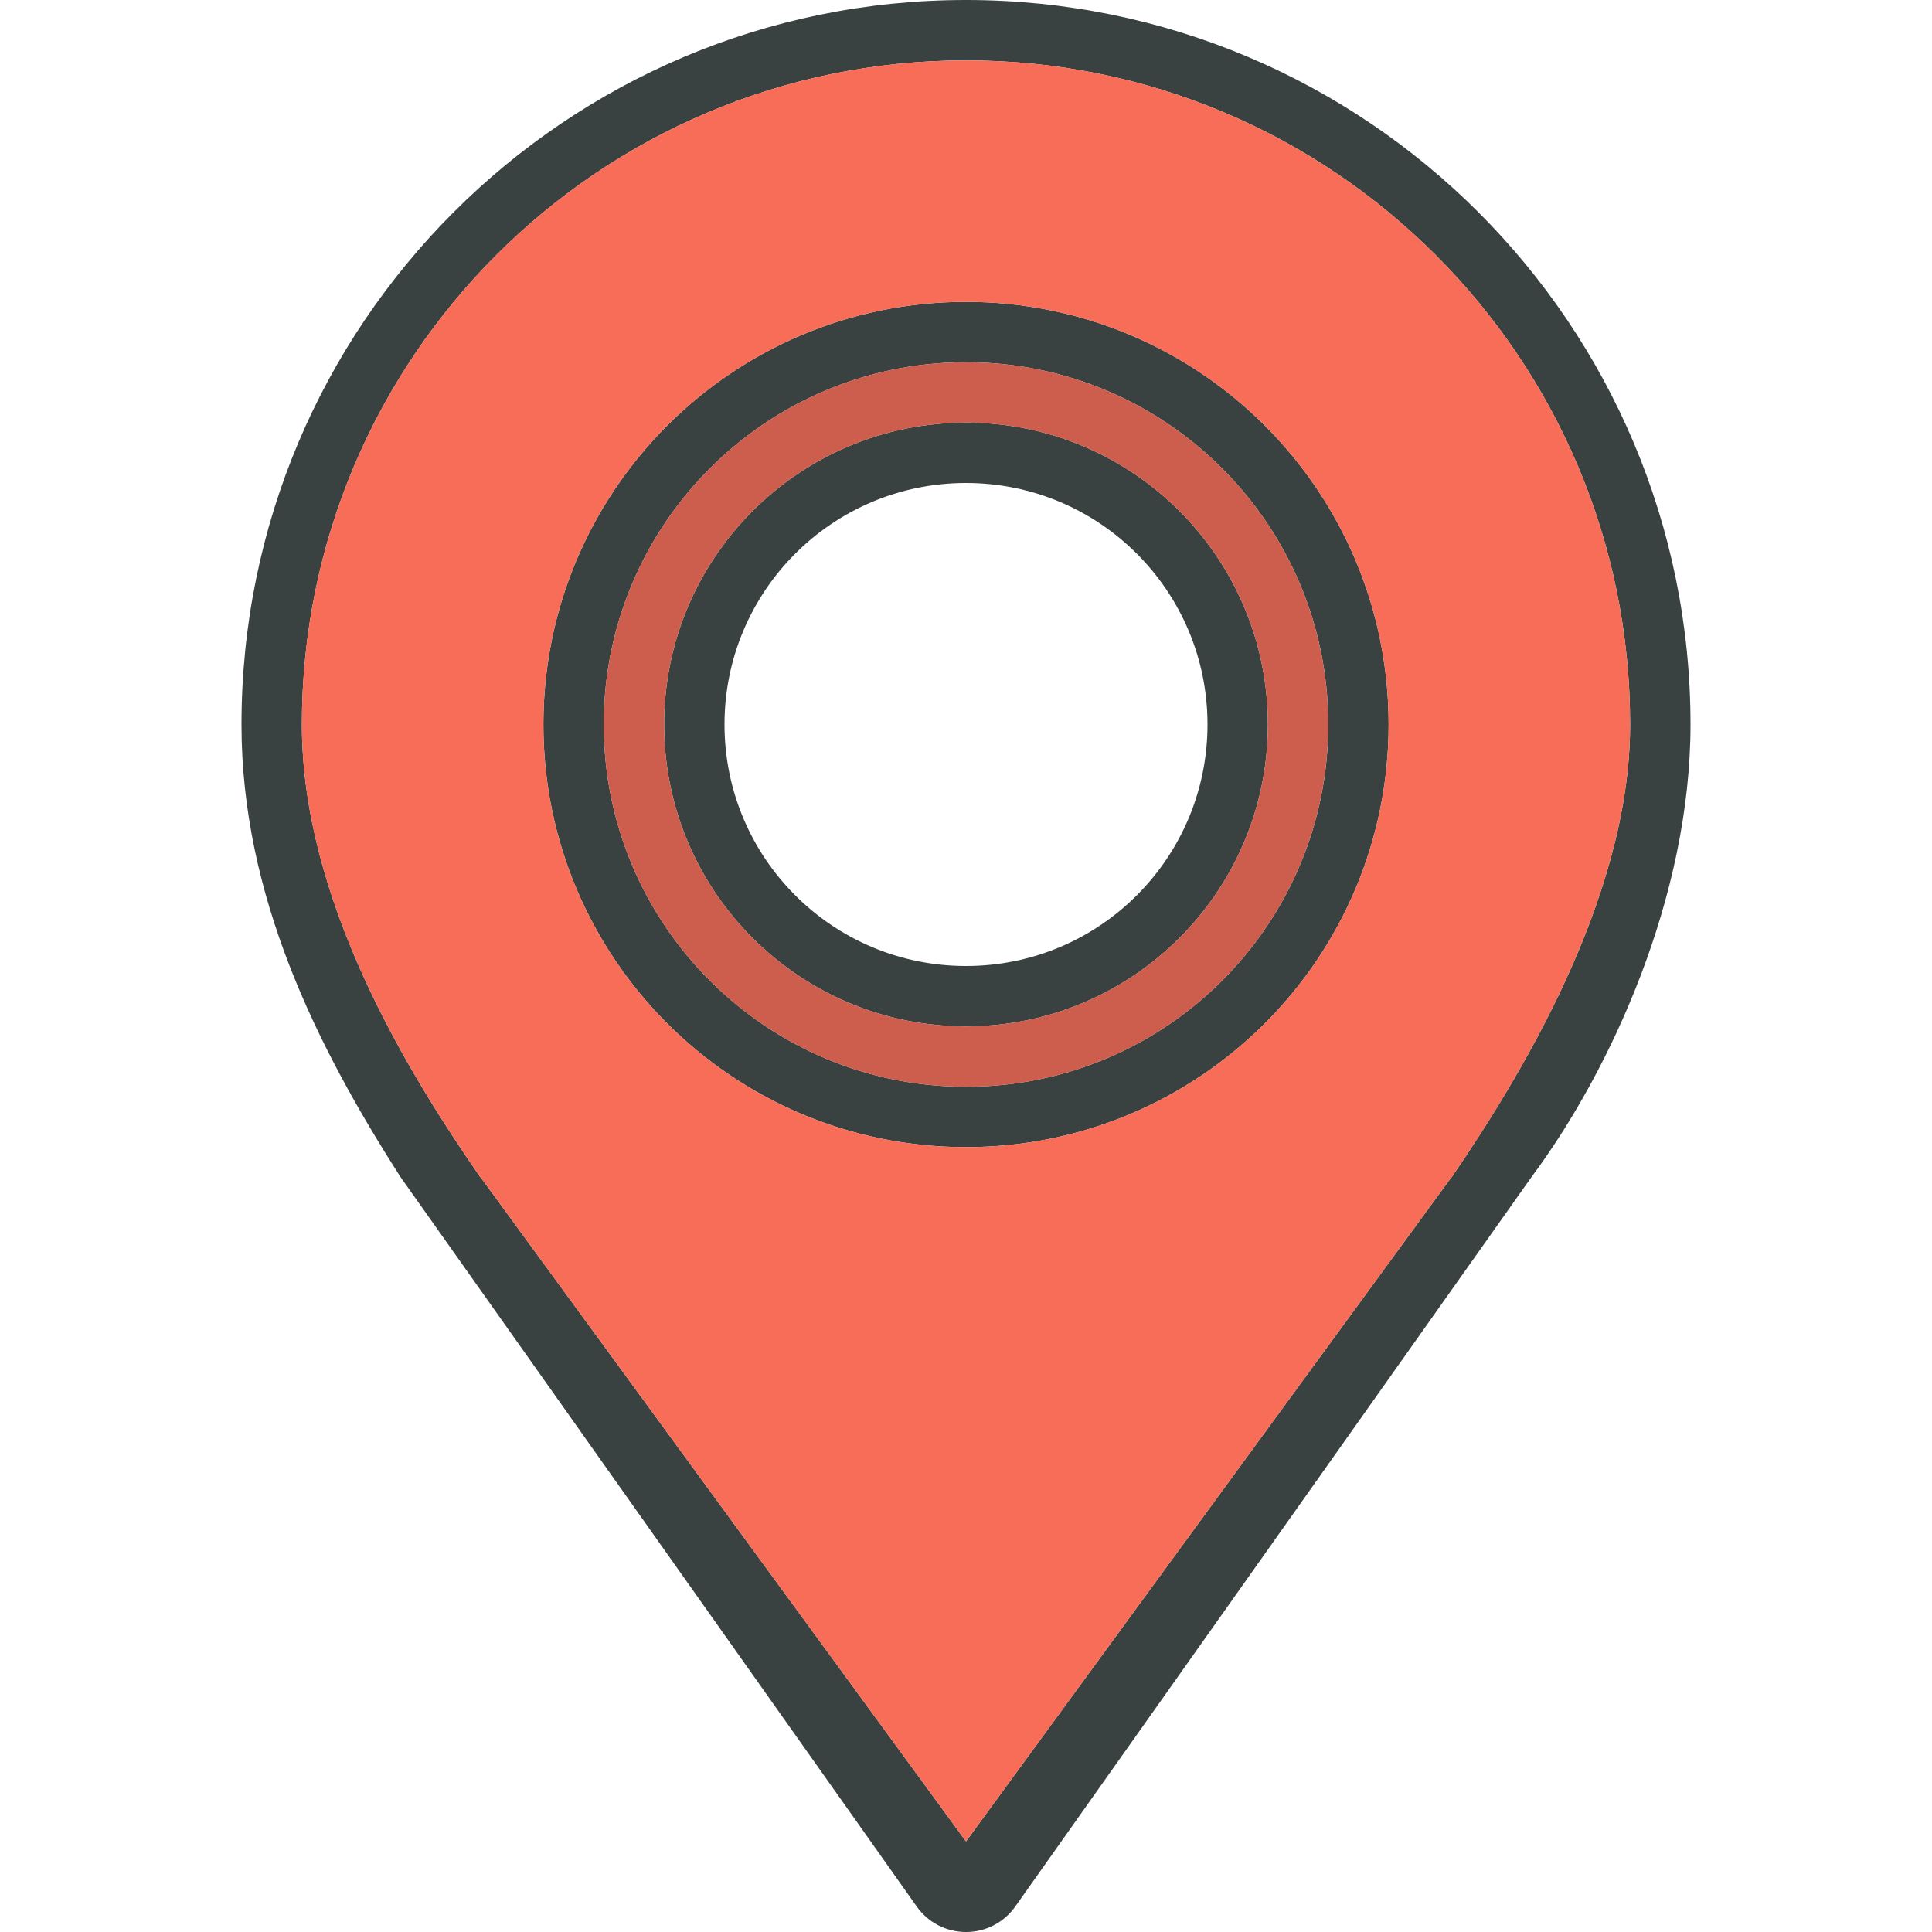
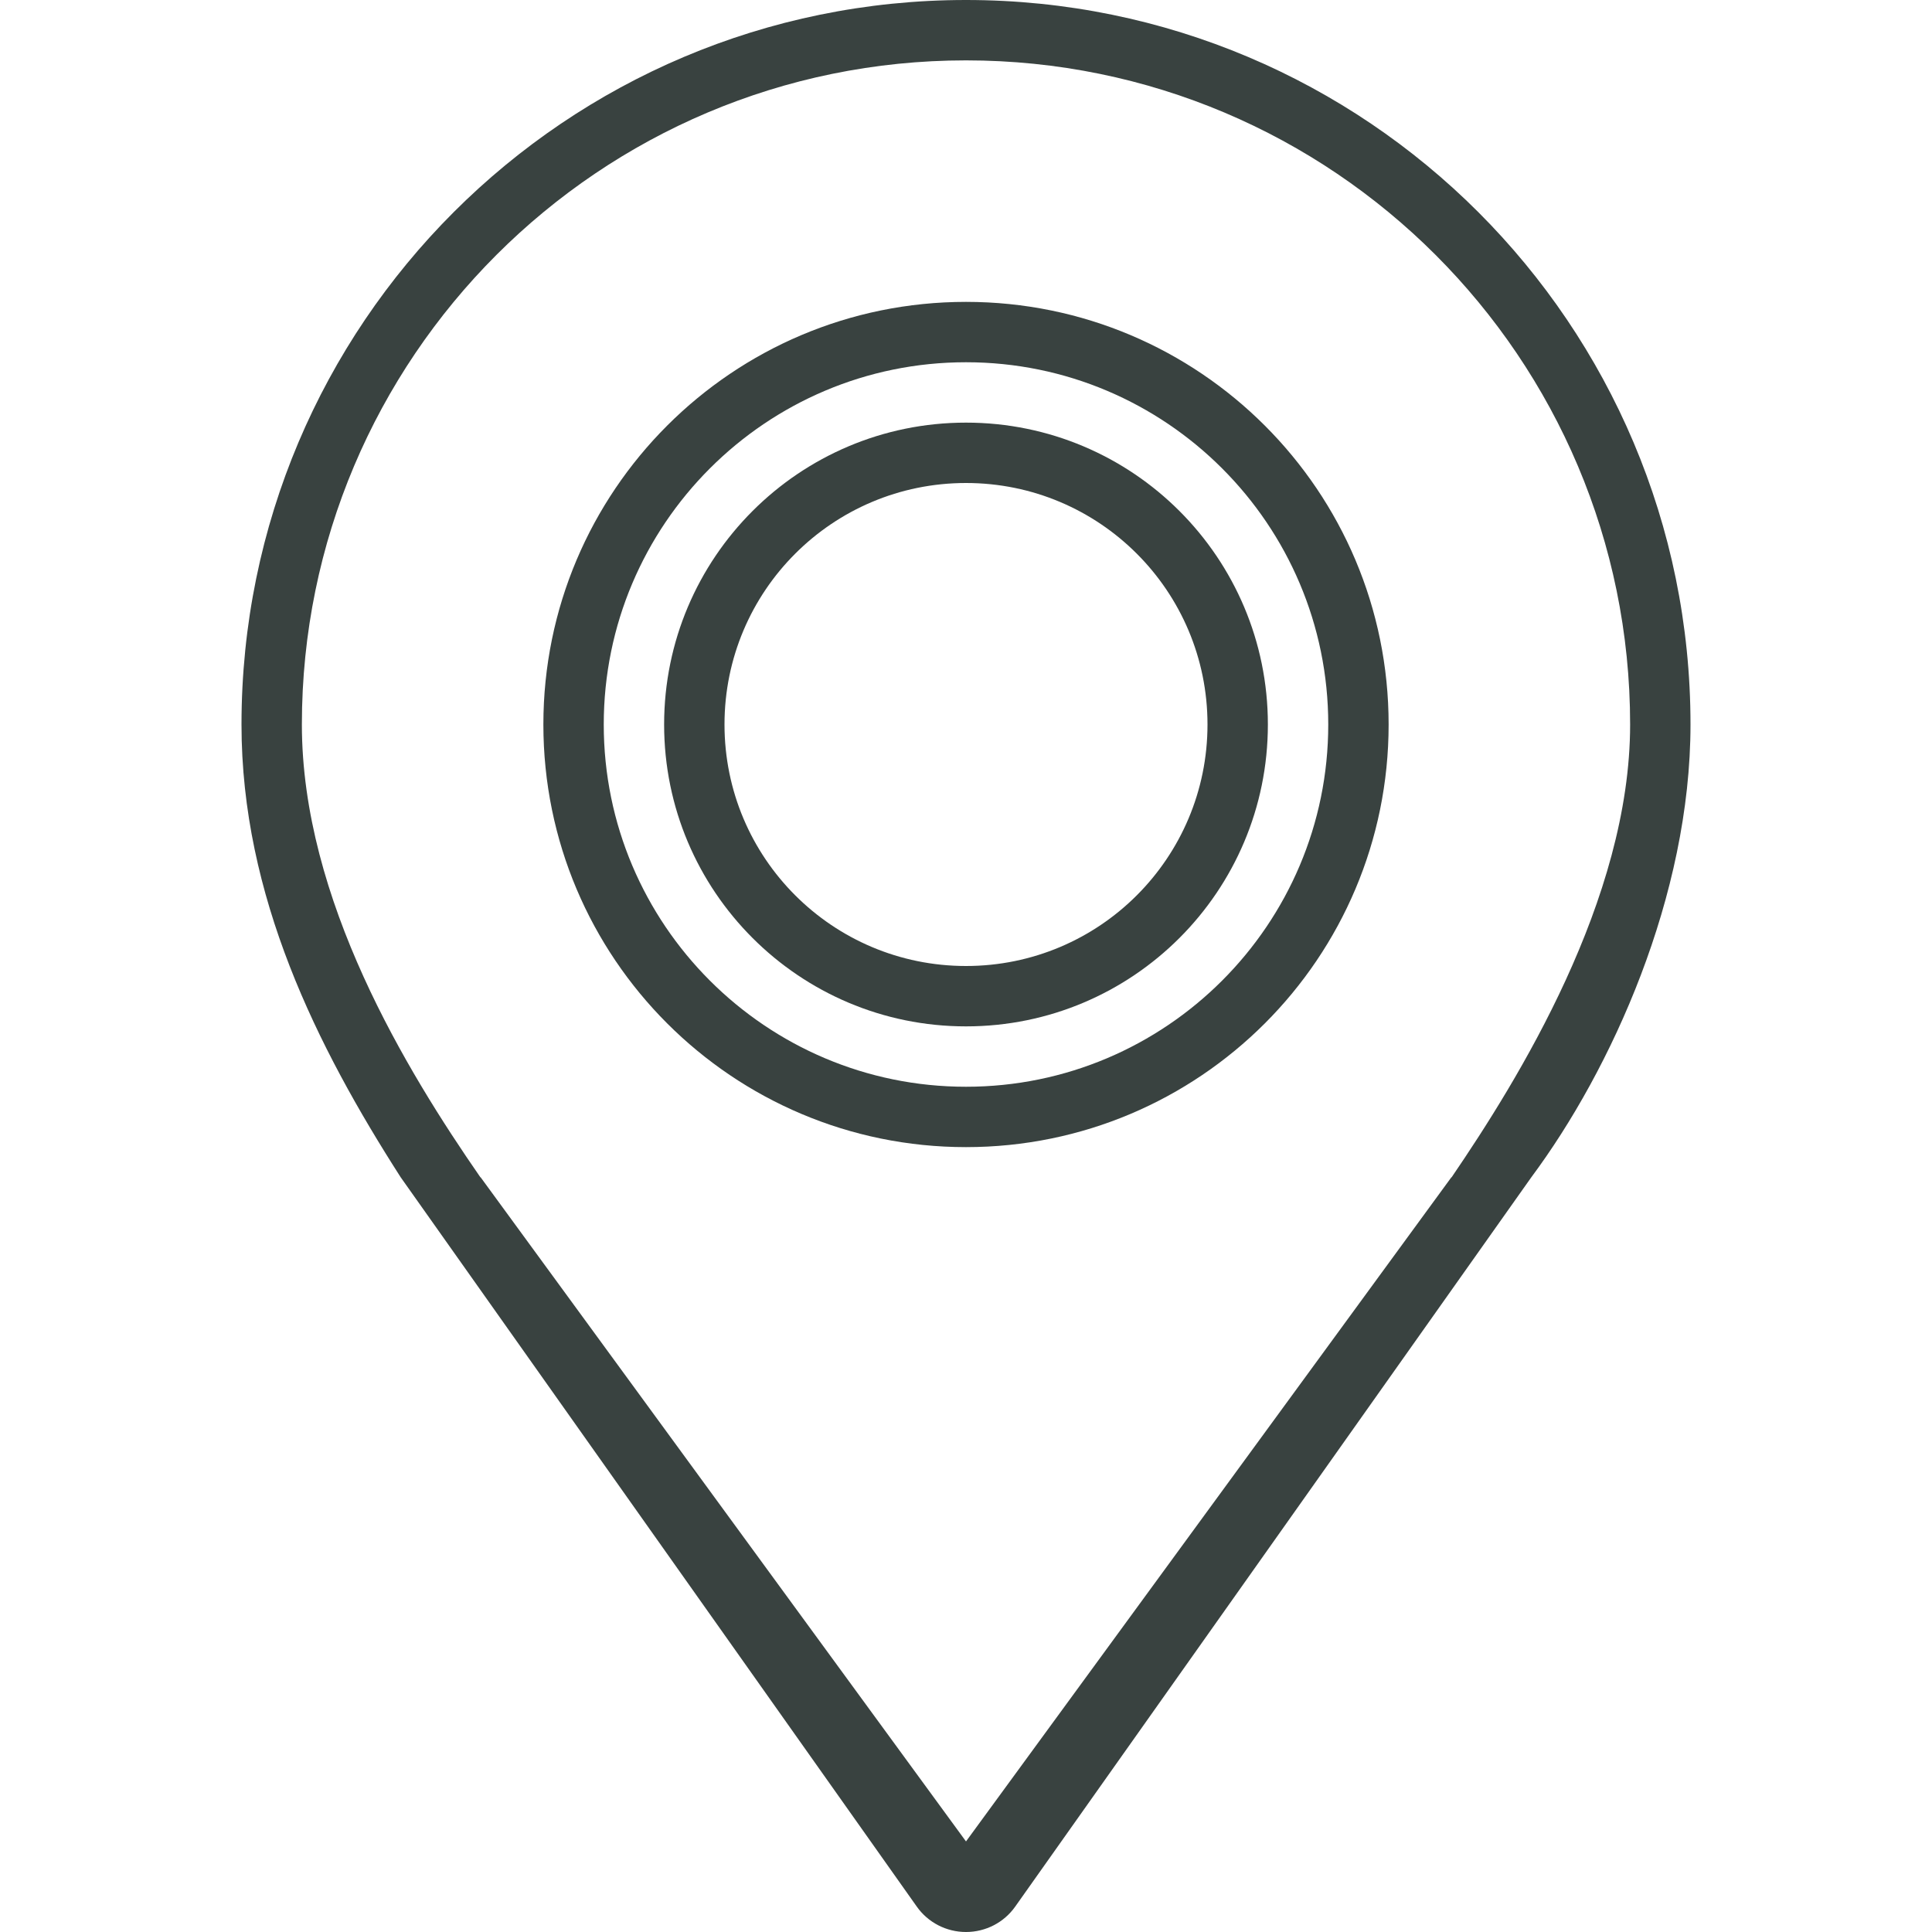
<svg xmlns="http://www.w3.org/2000/svg" xmlns:xlink="http://www.w3.org/1999/xlink" width="32px" height="32px" viewBox="0 0 32 32" version="1.1">
  <defs>
    <filter id="alpha" filterUnits="objectBoundingBox" x="0%" y="0%" width="100%" height="100%">
      <feColorMatrix type="matrix" in="SourceGraphic" values="0 0 0 0 1 0 0 0 0 1 0 0 0 0 1 0 0 0 1 0" />
    </filter>
    <mask id="mask0">
      <g filter="url(#alpha)">
-         <rect x="0" y="0" width="32" height="32" style="fill:rgb(0%,0%,0%);fill-opacity:0.2;stroke:none;" />
-       </g>
+         </g>
    </mask>
    <clipPath id="clip1">
      <rect x="0" y="0" width="32" height="32" />
    </clipPath>
    <g id="surface5" clip-path="url(#clip1)">
-       <path style=" stroke:none;fill-rule:nonzero;fill:rgb(13.725%,12.157%,12.549%);fill-opacity:1;" d="M 16 6 C 12.688 6 10 8.688 10 12 C 10 15.312 12.688 18 16 18 C 19.312 18 22 15.312 22 12 C 22 8.688 19.312 6 16 6 Z M 16 17 C 13.238 17 11 14.762 11 12 C 11 9.238 13.238 7 16 7 C 18.762 7 21 9.238 21 12 C 21 14.762 18.762 17 16 17 Z M 16 17 " />
-     </g>
+       </g>
  </defs>
  <g id="surface1">
    <path style=" stroke:none;fill-rule:nonzero;fill:rgb(22.353%,25.882%,25.098%);fill-opacity:1;" d="M 16 0 C 9.371 0 4 5.371 4 12 C 4 14.84 5.25 17.336 6.637 19.5 L 15.184 31.578 C 15.371 31.844 15.676 32 16 32 C 16.324 32 16.629 31.844 16.816 31.578 L 25.363 19.5 C 26.688 17.719 28 14.84 28 12 C 28 5.371 22.629 0 16 0 Z M 24.043 19.5 L 24.039 19.5 L 16 30.5 L 7.961 19.5 L 7.957 19.5 C 6.734 17.734 5 14.898 5 12 C 5 5.926 9.926 1 16 1 C 22.074 1 27 5.926 27 12 C 27 14.898 25.141 17.891 24.043 19.5 Z M 24.043 19.5 " />
    <path style=" stroke:none;fill-rule:nonzero;fill:rgb(22.353%,25.882%,25.098%);fill-opacity:1;" d="M 16 7 C 13.238 7 11 9.238 11 12 C 11 14.762 13.238 17 16 17 C 18.762 17 21 14.762 21 12 C 21 9.238 18.762 7 16 7 Z M 16 16 C 13.789 16 12 14.211 12 12 C 12 9.789 13.789 8 16 8 C 18.211 8 20 9.789 20 12 C 20 14.211 18.211 16 16 16 Z M 16 16 " />
    <path style=" stroke:none;fill-rule:nonzero;fill:rgb(22.353%,25.882%,25.098%);fill-opacity:1;" d="M 16 5 C 12.133 5 9 8.133 9 12 C 9 15.867 12.133 19 16 19 C 19.867 19 23 15.867 23 12 C 23 8.133 19.867 5 16 5 Z M 16 18 C 12.688 18 10 15.312 10 12 C 10 8.688 12.688 6 16 6 C 19.312 6 22 8.688 22 12 C 22 15.312 19.312 18 16 18 Z M 16 18 " />
-     <path style=" stroke:none;fill-rule:nonzero;fill:rgb(96.863%,42.745%,34.118%);fill-opacity:1;" d="M 16 6 C 12.688 6 10 8.688 10 12 C 10 15.312 12.688 18 16 18 C 19.312 18 22 15.312 22 12 C 22 8.688 19.312 6 16 6 Z M 16 17 C 13.238 17 11 14.762 11 12 C 11 9.238 13.238 7 16 7 C 18.762 7 21 9.238 21 12 C 21 14.762 18.762 17 16 17 Z M 16 17 " />
-     <path style=" stroke:none;fill-rule:nonzero;fill:rgb(96.863%,42.745%,34.118%);fill-opacity:1;" d="M 16 1 C 9.926 1 5 5.926 5 12 C 5 14.898 6.734 17.734 7.957 19.5 L 7.961 19.5 L 16 30.5 L 24.039 19.5 L 24.043 19.5 C 25.141 17.891 27 14.898 27 12 C 27 5.926 22.074 1 16 1 Z M 16 19 C 12.133 19 9 15.867 9 12 C 9 8.133 12.133 5 16 5 C 19.867 5 23 8.133 23 12 C 23 15.867 19.867 19 16 19 Z M 16 19 " />
    <use xlink:href="#surface5" mask="url(#mask0)" />
  </g>
</svg>